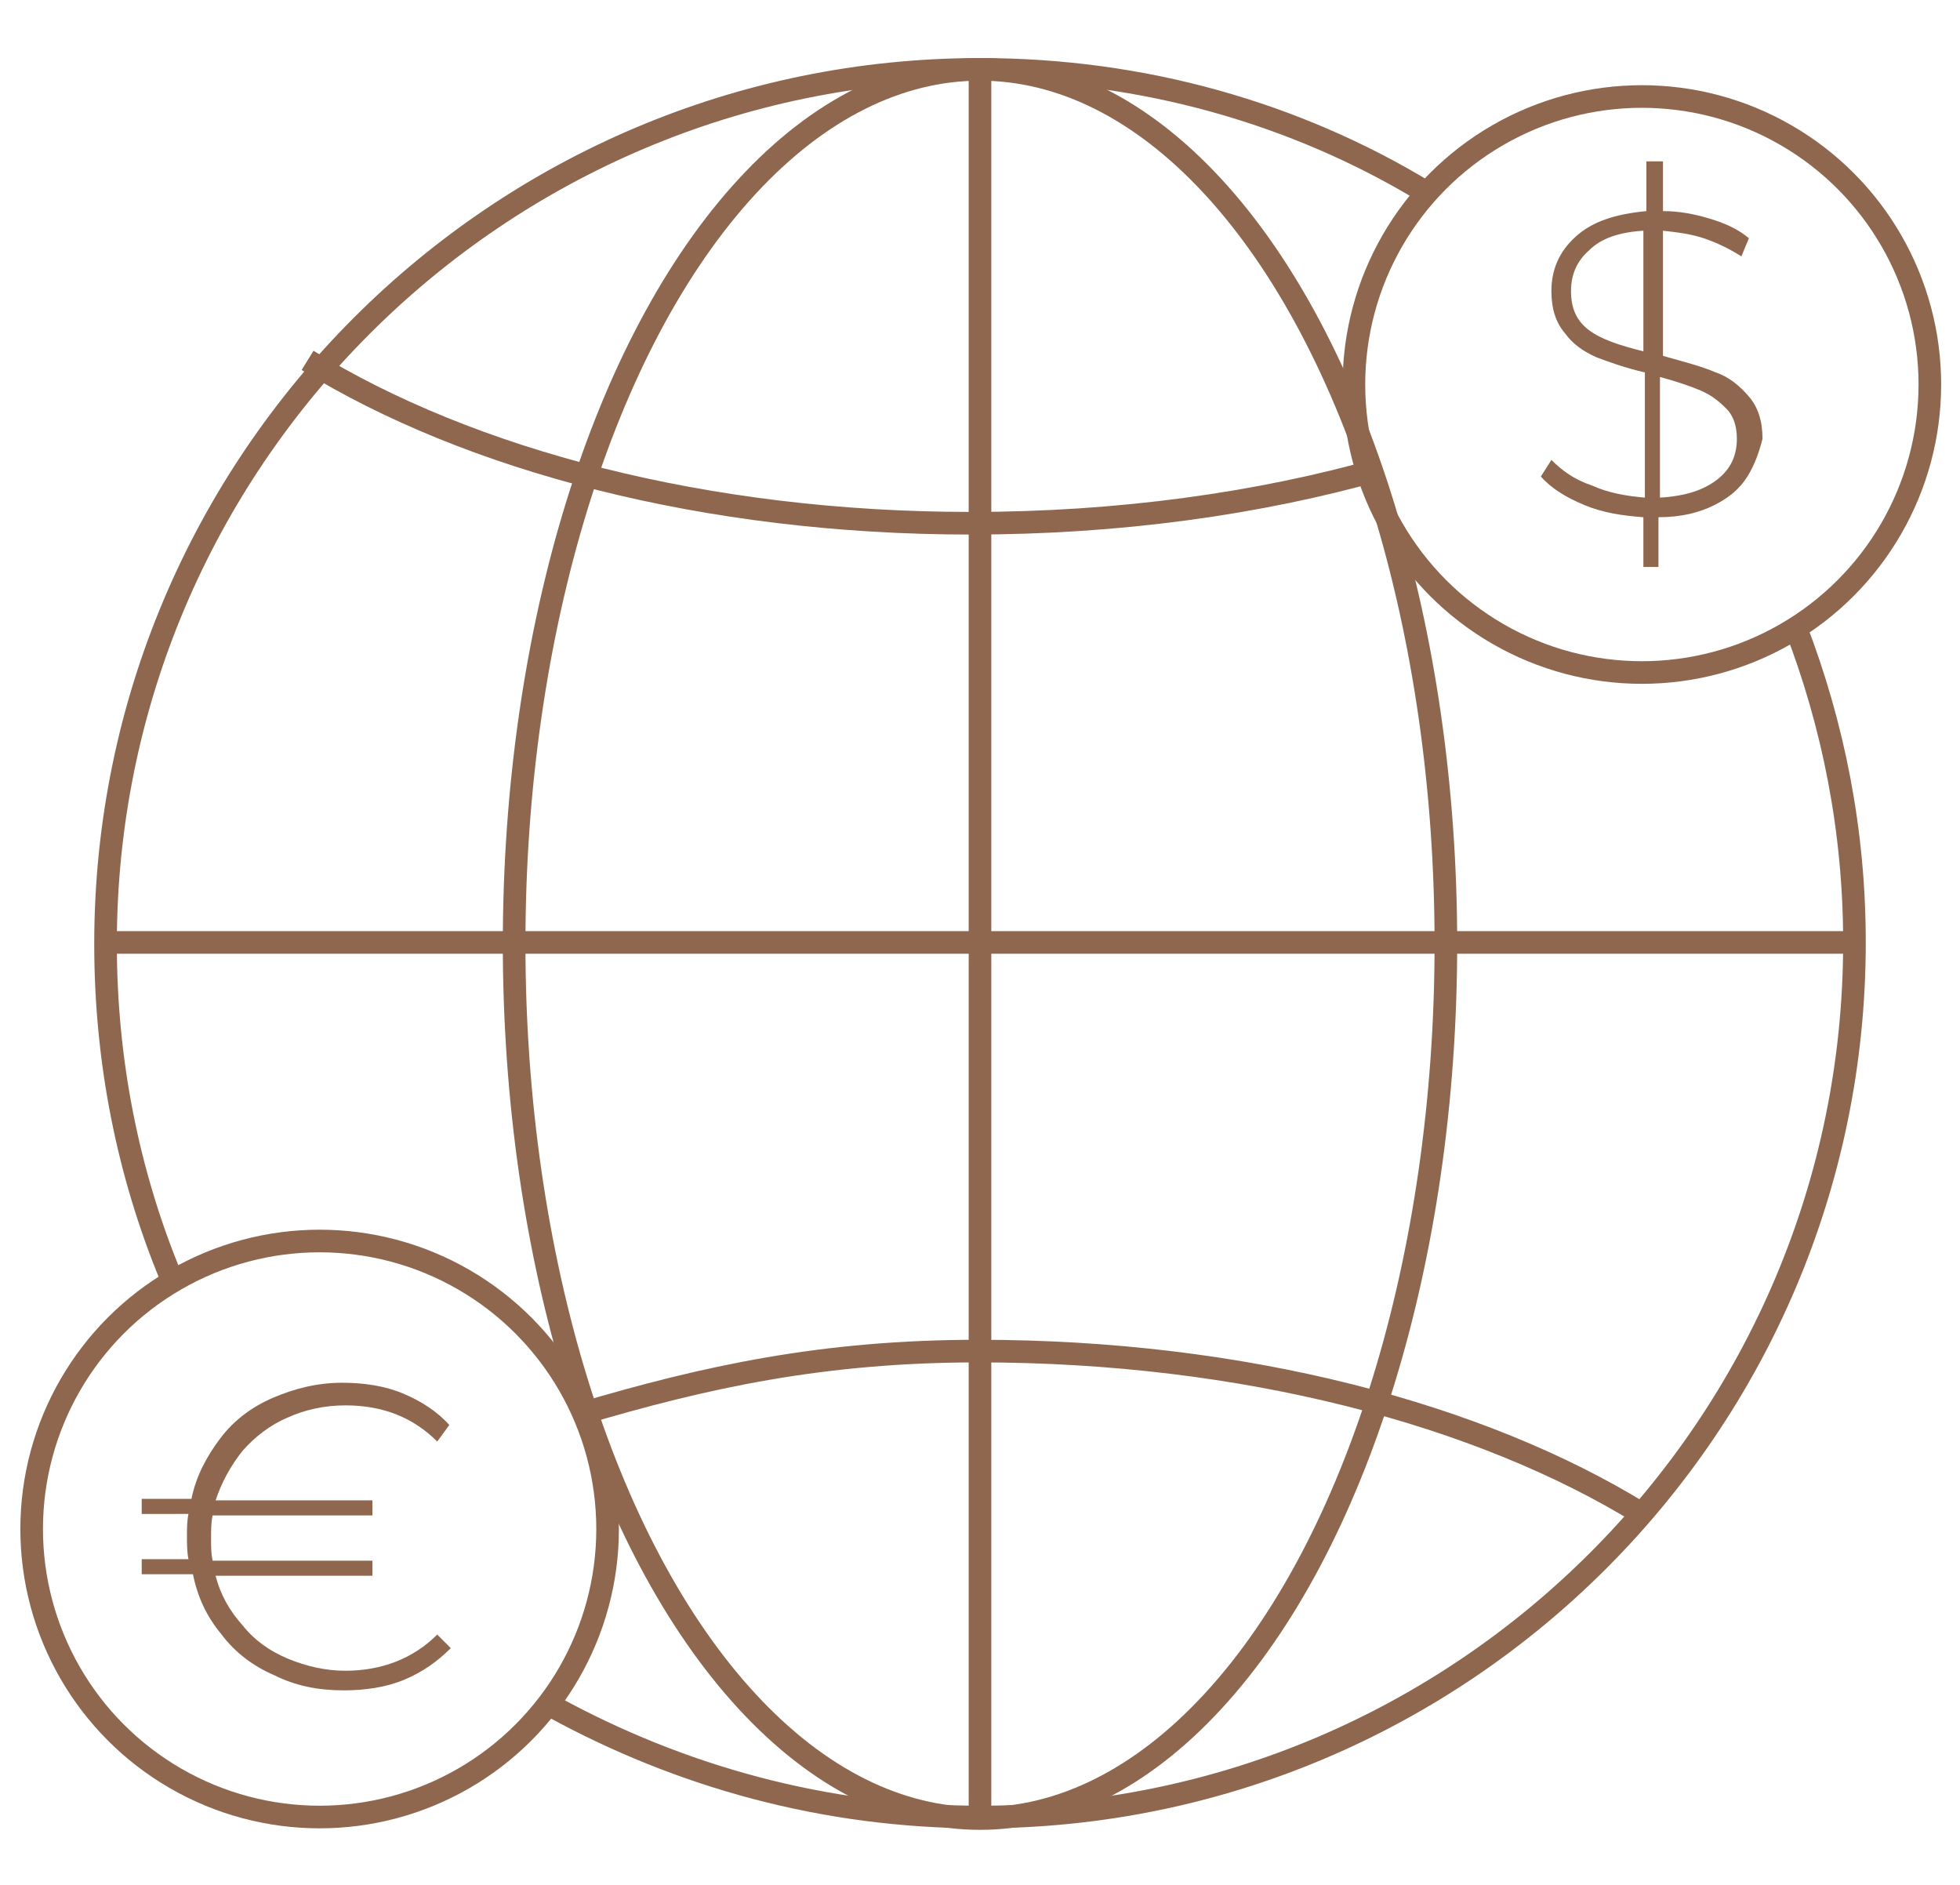
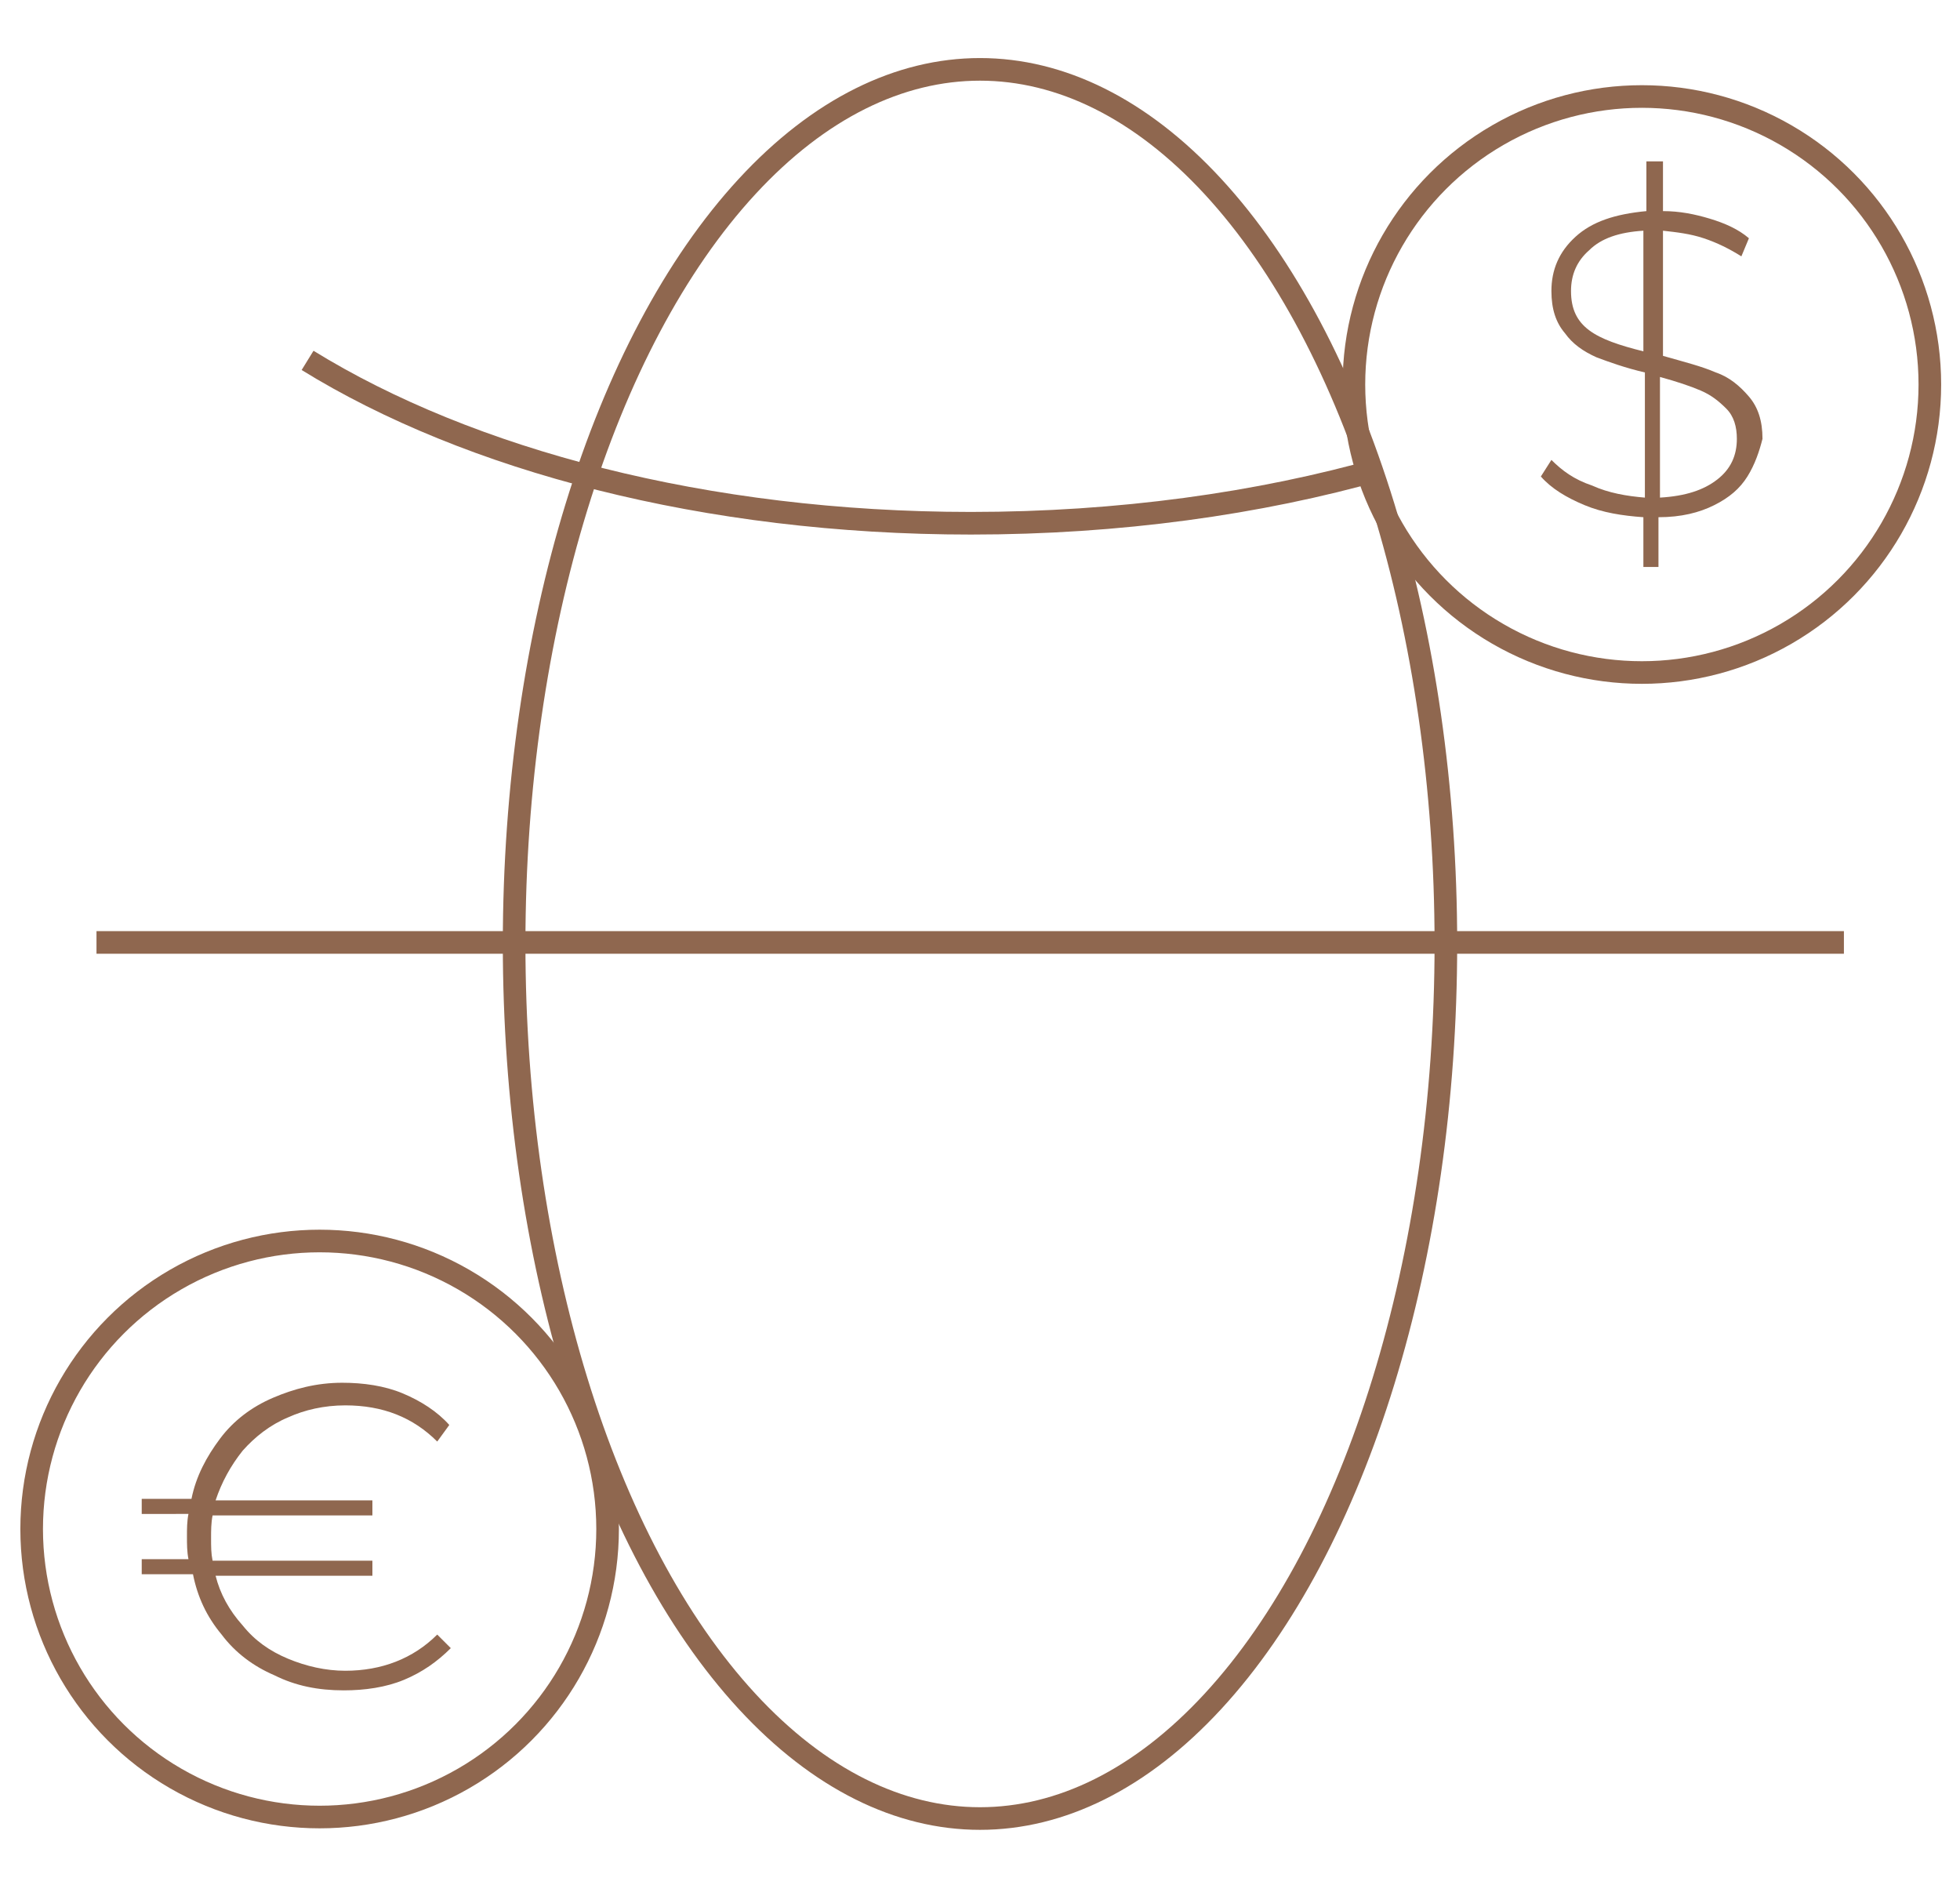
<svg xmlns="http://www.w3.org/2000/svg" version="1.1" id="Слой_1" x="0px" y="0px" viewBox="0 0 130 125" style="enable-background:new 0 0 130 125;" xml:space="preserve">
  <style type="text/css">
	.st0{fill:none;stroke:#8F674F;stroke-width:1.5;stroke-miterlimit:10;}
	.st1{fill:none;stroke:#8F674F;stroke-width:1.5;stroke-linecap:round;stroke-miterlimit:10;}
	.st2{fill:#8F674F;}
</style>
-   <path class="st0" d="M119.1,41.6c2.5,6.5,3.9,13.5,3.9,20.9c0,32-26,58-58,58c-10.3,0-19.9-2.7-28.3-7.3" />
-   <path class="st0" d="M11.3,84.6c-2.8-6.8-4.3-14.2-4.3-22c0-32,26-58,58-58c10.8,0,20.9,2.9,29.5,8.1" />
  <ellipse class="st0" cx="65" cy="62.6" rx="30.9" ry="58" />
-   <path class="st0" d="M38.4,93.8c8.4-2.5,16.2-4.2,26.5-4.2c17.6,0,33.3,4.2,44,10.8" />
  <path class="st0" d="M91.6,31.1c-8.1,2.3-17.4,3.6-27.2,3.6c-17.6,0-33.3-4.2-44-10.8" />
-   <line class="st0" x1="65" y1="4.6" x2="65" y2="120.5" />
  <line class="st0" x1="122.3" y1="62.5" x2="6.4" y2="62.5" />
  <circle class="st1" cx="21.2" cy="101.4" r="19.1" />
  <g>
    <g>
      <path class="st2" d="M29,108.4l0.9,0.9c-0.9,0.9-1.9,1.6-3.1,2.1c-1.2,0.5-2.6,0.7-4,0.7c-1.7,0-3.2-0.3-4.6-1    c-1.4-0.6-2.6-1.5-3.5-2.7c-1-1.2-1.6-2.5-1.9-4H9.4v-1h3.1c-0.1-0.5-0.1-1-0.1-1.5c0-0.5,0-1,0.1-1.5H9.4v-1h3.3    c0.3-1.5,1-2.8,1.9-4c0.9-1.2,2.1-2.1,3.5-2.7c1.4-0.6,2.9-1,4.6-1c1.4,0,2.8,0.2,4,0.7c1.2,0.5,2.3,1.2,3.1,2.1L29,95.6    c-1.6-1.6-3.6-2.4-6.1-2.4c-1.4,0-2.7,0.3-3.8,0.8c-1.2,0.5-2.2,1.3-3,2.2c-0.8,1-1.4,2.1-1.8,3.3h10.4v1H14.1    C14,101,14,101.5,14,102c0,0.6,0,1,0.1,1.5h10.6v1H14.3c0.3,1.2,0.9,2.3,1.8,3.3c0.8,1,1.8,1.7,3,2.2c1.2,0.5,2.5,0.8,3.8,0.8    C25.3,110.8,27.4,110,29,108.4z" />
    </g>
  </g>
  <circle class="st1" cx="108.9" cy="25.5" r="19.1" />
  <g>
    <g>
      <path class="st2" d="M115.9,31.6c-0.5,0.8-1.2,1.4-2.2,1.9c-1,0.5-2.2,0.8-3.7,0.8v3.3H109v-3.3c-1.4-0.1-2.7-0.3-3.9-0.8    c-1.2-0.5-2.2-1.1-2.9-1.9l0.7-1.1c0.7,0.7,1.5,1.3,2.7,1.7c1.1,0.5,2.3,0.7,3.5,0.8v-8.3c-1.3-0.3-2.4-0.7-3.2-1    c-0.9-0.4-1.6-0.9-2.1-1.6c-0.6-0.7-0.9-1.6-0.9-2.8c0-1.4,0.5-2.6,1.6-3.6c1.1-1,2.6-1.5,4.7-1.7v-3.3h1.1V14    c1.1,0,2.1,0.2,3.1,0.5s1.9,0.7,2.6,1.3l-0.5,1.2c-0.8-0.5-1.6-0.9-2.5-1.2s-1.8-0.4-2.7-0.5v8.3c1.4,0.4,2.6,0.7,3.5,1.1    c0.9,0.3,1.6,0.9,2.2,1.6c0.6,0.7,0.9,1.6,0.9,2.8C116.7,29.9,116.4,30.8,115.9,31.6z M105.4,21.9c0.8,0.6,2,1,3.6,1.4v-8    c-1.6,0.1-2.8,0.5-3.6,1.3c-0.8,0.7-1.2,1.6-1.2,2.7C104.2,20.5,104.6,21.3,105.4,21.9z M113.9,31.8c0.9-0.7,1.3-1.6,1.3-2.7    c0-0.8-0.2-1.5-0.7-2c-0.5-0.5-1-0.9-1.7-1.2c-0.7-0.3-1.6-0.6-2.7-0.9v8C111.8,32.9,113,32.5,113.9,31.8z" />
    </g>
  </g>
</svg>